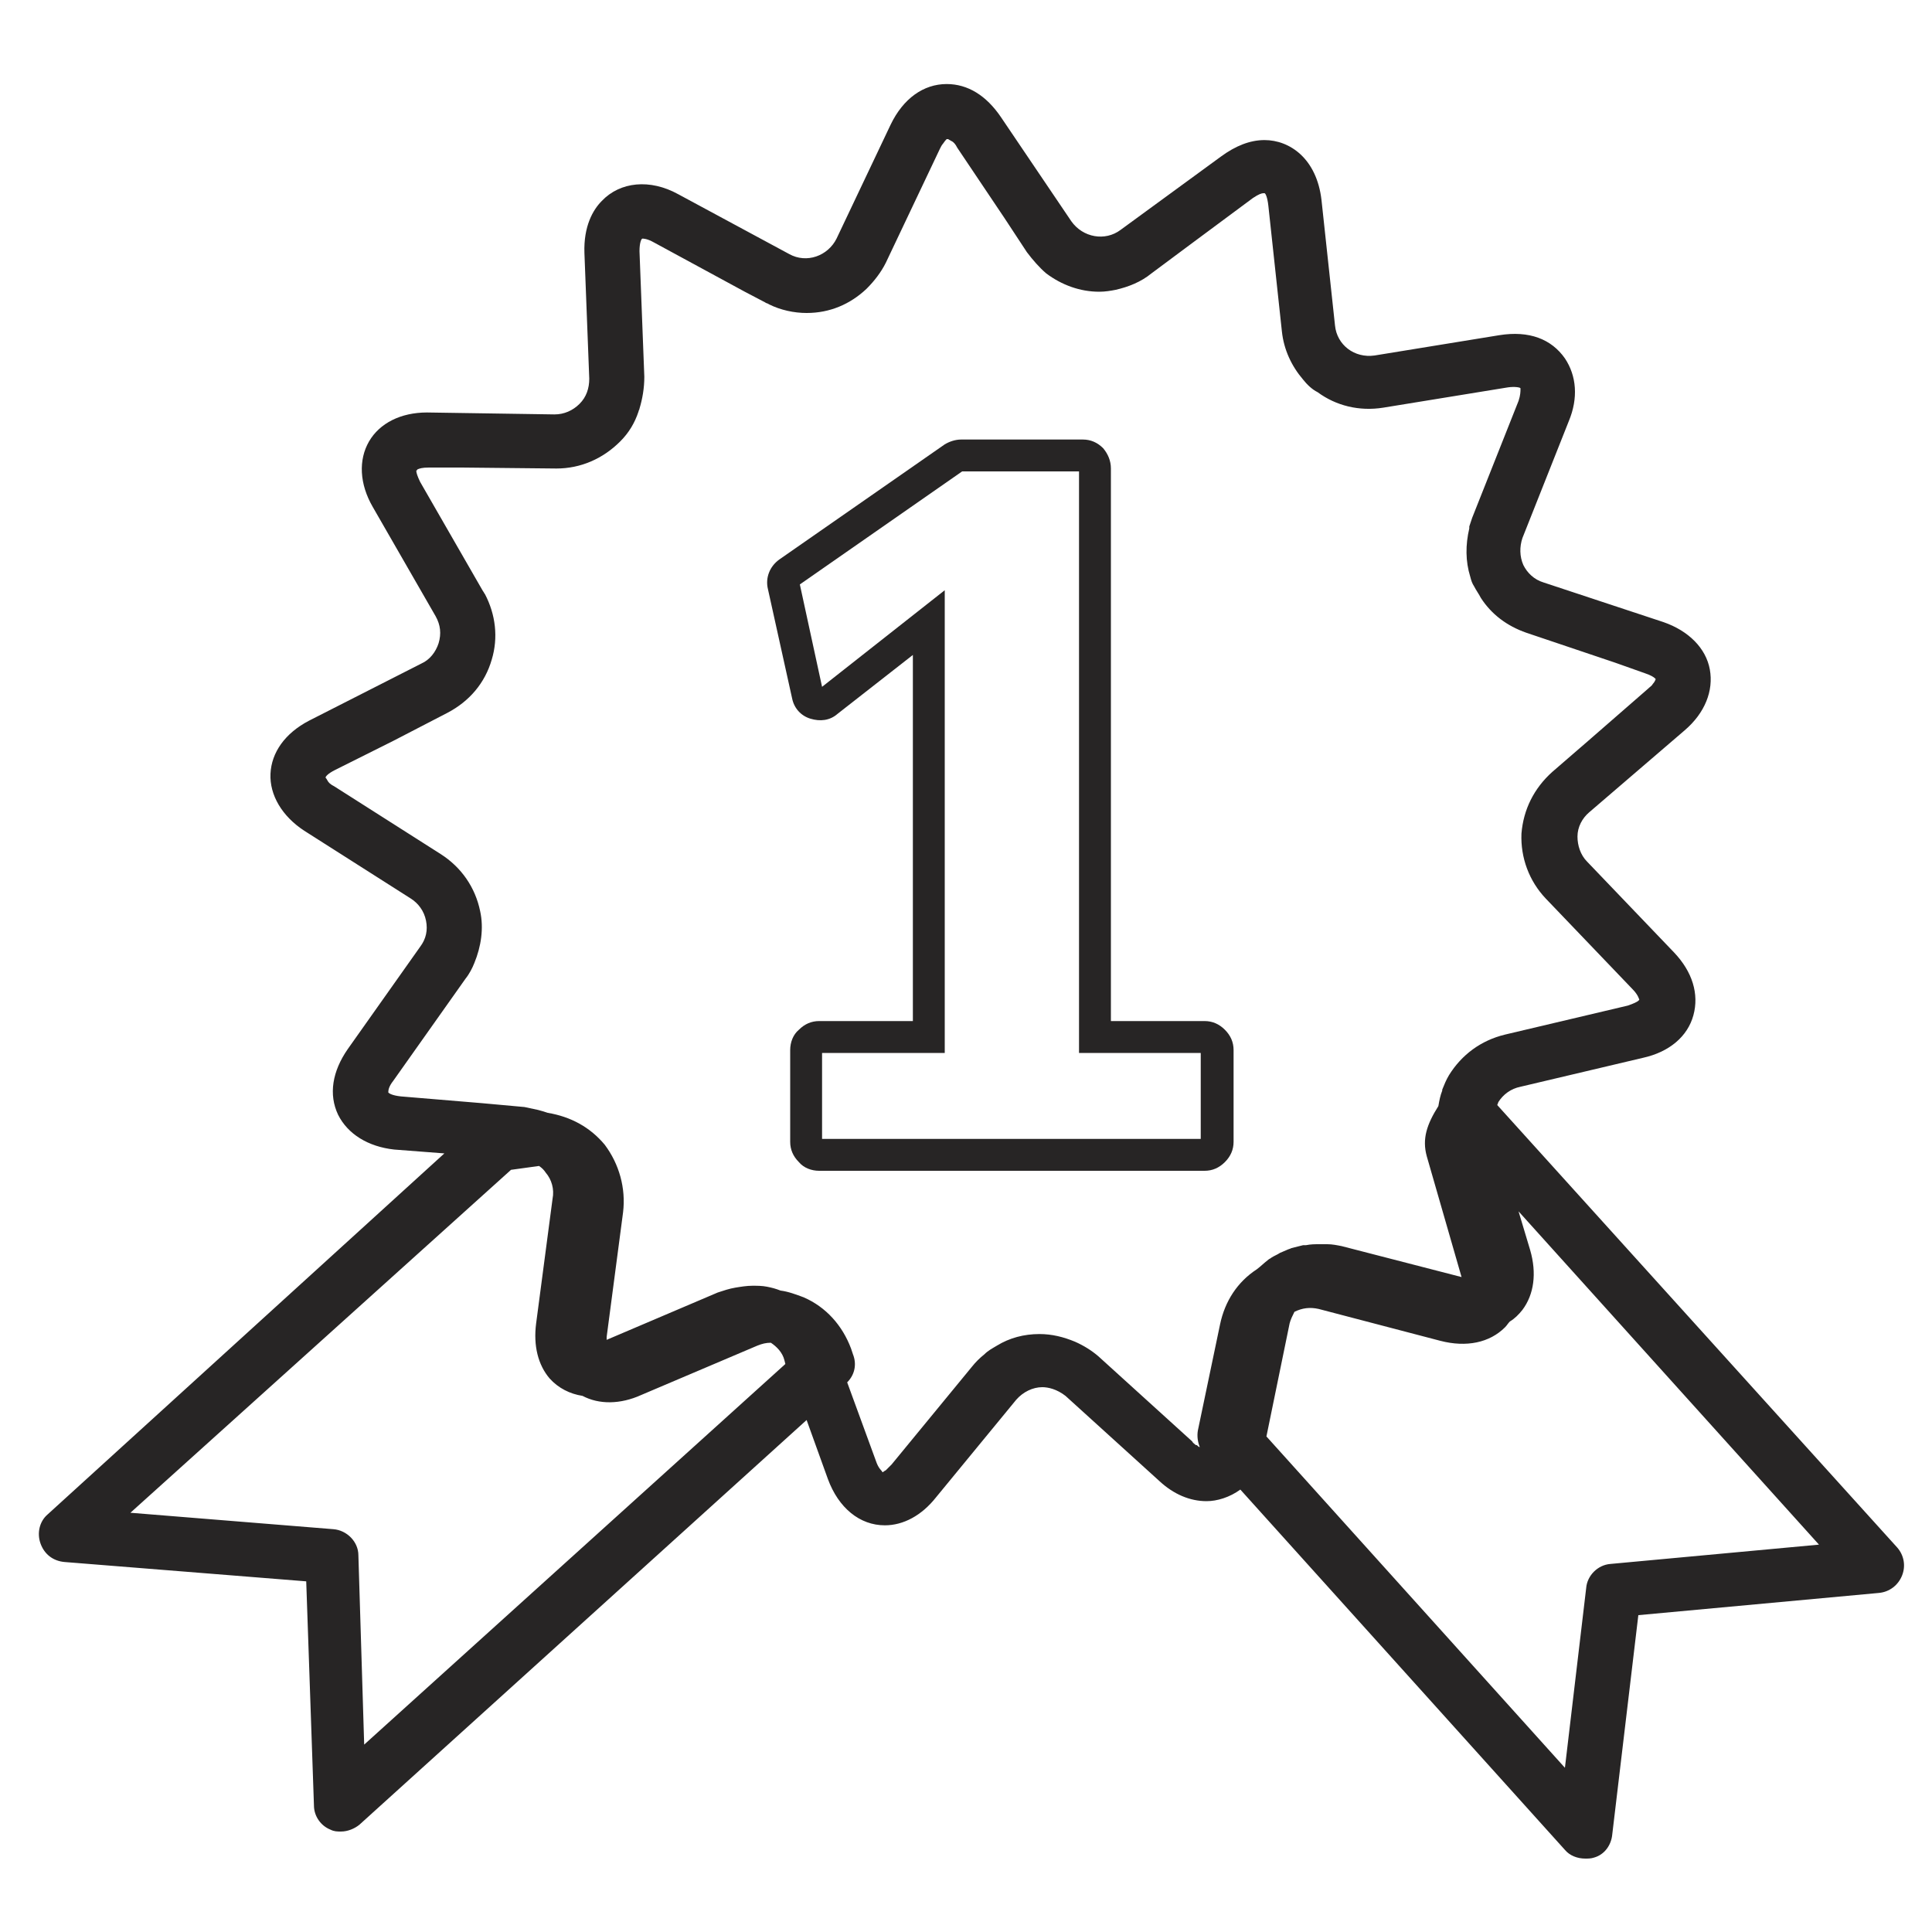
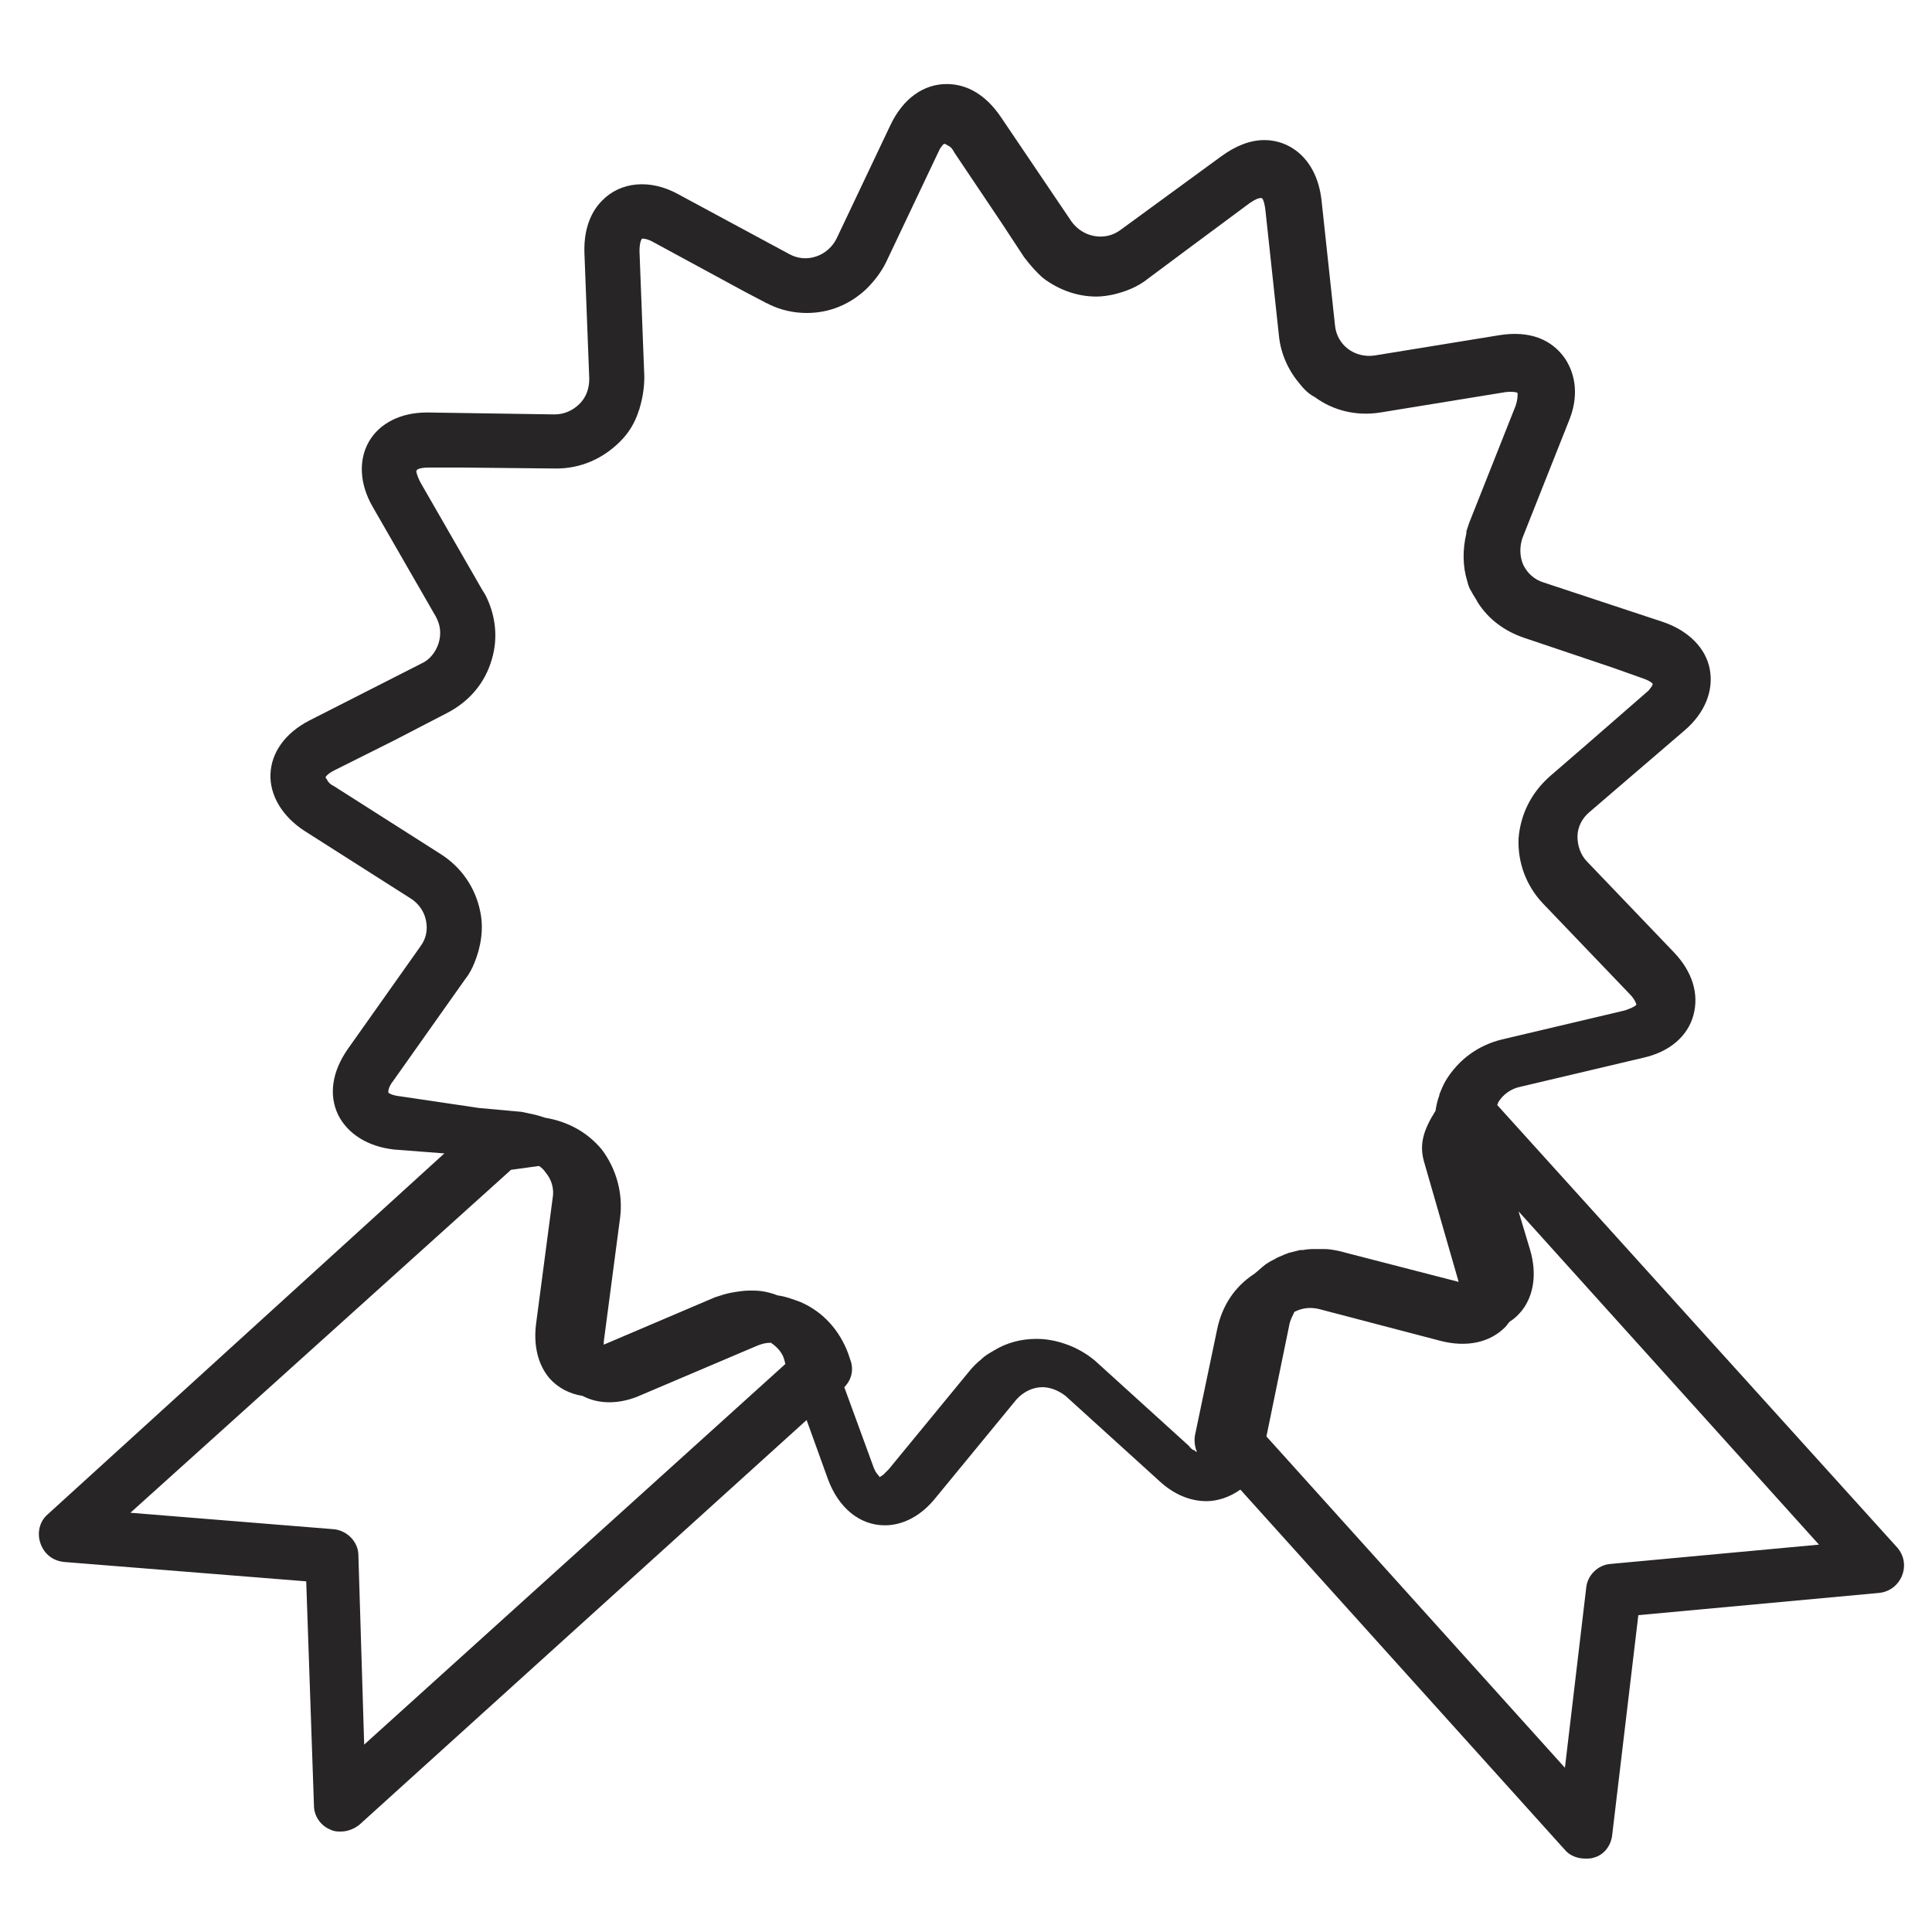
<svg xmlns="http://www.w3.org/2000/svg" version="1.1" id="Capa_1" x="0px" y="0px" viewBox="0 0 200 200" style="enable-background:new 0 0 200 200;" xml:space="preserve">
  <style type="text/css">
	.st0{fill:#272525;}
</style>
  <g id="XMLID_9015_">
-     <path id="XMLID_9021_" class="st0" d="M82,72.3c0.2,1,0.9,1.8,1.9,2.1c1,0.3,2,0.2,2.8-0.5l7.8-6.1v37.9h-9.7   c-0.8,0-1.5,0.3-2.1,0.9c-0.6,0.5-0.9,1.3-0.9,2.1v9.5c0,0.8,0.3,1.5,0.9,2.1c0.5,0.6,1.3,0.9,2.1,0.9h39.9c0.8,0,1.5-0.3,2.1-0.9   c0.6-0.6,0.9-1.3,0.9-2.1v-9.5c0-0.8-0.3-1.5-0.9-2.1c-0.6-0.6-1.3-0.9-2.1-0.9H115V48.5c0-0.8-0.3-1.5-0.8-2.1   c-0.6-0.6-1.3-0.9-2.1-0.9H99.5c-0.6,0-1.2,0.2-1.7,0.5L80.7,57.9c-1,0.7-1.5,1.9-1.2,3.1L82,72.3z M99.6,48.8h12.1V109h12.6v8.9   H85.1V109h12.7V61.1l-12.7,10l-2.3-10.6L99.6,48.8z" />
-     <path id="XMLID_9016_" class="st0" d="M4.2,159.8c0.4,1.1,1.3,1.8,2.5,1.9l25,2l0.8,23.2c0,1.1,0.7,2.1,1.7,2.5   c0.4,0.2,0.7,0.2,1.1,0.2c0.7,0,1.4-0.3,1.9-0.7L83.5,147l2.2,6.1c1.1,3,3.3,4.8,5.9,4.8c1.9,0,3.8-1,5.3-2.9l8.3-10.1   c0.7-0.8,1.7-1.3,2.7-1.3c0.6,0,1.5,0.2,2.4,0.9l9.7,8.8c1.5,1.4,3.2,2.1,4.9,2.1c1.1,0,2.4-0.4,3.5-1.2l33.6,37.3   c0.5,0.6,1.3,0.9,2.1,0.9c0.3,0,0.6,0,0.9-0.1c1.1-0.3,1.8-1.3,1.9-2.4l2.7-22.7l24.9-2.3c1.1-0.1,2-0.8,2.4-1.8   c0.4-1,0.2-2.1-0.5-2.9L155,114.4c0-0.1,0.1-0.2,0.1-0.3c0.5-0.8,1.3-1.4,2.3-1.6l12.7-3c2.7-0.6,4.6-2.2,5.2-4.4   c0.6-2.2-0.1-4.5-2-6.5l-9-9.4c-0.7-0.7-1-1.7-1-2.6c0-1,0.5-1.9,1.2-2.5l9.9-8.5c2.1-1.8,3-4.1,2.6-6.3c-0.4-2.2-2.2-4-4.8-4.9   l-12.4-4.1c-1-0.3-1.7-1-2.1-1.8c-0.4-0.9-0.4-1.9-0.1-2.8l4.8-12.1c1-2.4,0.8-4.7-0.4-6.5c-1.4-2-3.7-2.9-6.8-2.4l-12.9,2.1   c-2.1,0.3-3.9-1.1-4.1-3.1l-1.4-13c-0.5-4.3-3.3-6.2-5.9-6.2c-1.5,0-3,0.6-4.5,1.7L116,23.8c-1.6,1.2-3.9,0.8-5.1-0.9l-7.3-10.8   c-1.5-2.2-3.4-3.4-5.6-3.4c-2.4,0-4.5,1.5-5.8,4.2l-5.6,11.8c-0.9,1.8-3.1,2.6-4.9,1.6l-11.5-6.2c-2.9-1.6-6-1.3-7.9,0.7   c-0.9,0.9-1.9,2.6-1.8,5.4l0.5,13c0,1-0.3,1.9-1,2.6c-0.7,0.7-1.6,1.1-2.6,1.1l-13.2-0.2c-2.7,0-4.9,1.1-6,3   c-1.1,1.9-1,4.4,0.4,6.8l6.5,11.3c0.5,0.9,0.6,1.8,0.3,2.8c-0.3,0.9-0.9,1.7-1.8,2.1l-11.6,5.9c-2.5,1.3-3.9,3.3-4,5.5   c-0.1,2.2,1.2,4.4,3.5,5.9l11,7c0.8,0.5,1.4,1.3,1.6,2.3c0.2,1,0,1.9-0.6,2.7l-7.5,10.6c-1.6,2.3-2,4.7-1,6.8c1,2,3.1,3.3,5.8,3.6   l5.2,0.4L4.9,156.8C4.1,157.5,3.8,158.7,4.2,159.8z M155.8,137.4c0.2-0.2,0.3-0.4,0.5-0.6c0.5-0.3,0.9-0.7,1.3-1.2   c1.2-1.6,1.5-3.8,0.8-6.2l-1.2-4l31.1,34.5l-21.6,2c-1.3,0.1-2.4,1.2-2.5,2.5L162,183l-30.9-34.3l2.4-11.7c0.1-0.4,0.3-0.8,0.5-1.2   c0.8-0.4,1.6-0.5,2.5-0.3l12.6,3.3l0,0C151.8,139.5,154.2,139,155.8,137.4z M41.5,113.5c-0.9-0.1-1.2-0.3-1.3-0.4c0,0,0-0.1,0-0.1   l0,0c0-0.2,0.1-0.6,0.5-1.1l7.5-10.6c0.4-0.5,0.7-1.1,0.9-1.6c0.7-1.7,1-3.6,0.6-5.4c-0.5-2.4-1.9-4.5-4.1-5.9l-11-7   c-0.4-0.2-0.6-0.4-0.7-0.6c0,0,0,0,0,0c-0.1-0.2-0.2-0.3-0.2-0.3c0-0.1,0.2-0.4,1-0.8l6-3l5.6-2.9c2.3-1.2,3.9-3.1,4.6-5.5   c0.7-2.3,0.4-4.7-0.7-6.8c-0.1-0.1-0.1-0.2-0.2-0.3l-6.5-11.3c-0.3-0.6-0.4-1-0.4-1.1c0-0.1,0-0.1,0-0.1c0,0,0.1,0,0.1-0.1   c0.2-0.1,0.5-0.2,1.2-0.2l3.4,0l9.8,0.1c2.5,0,4.8-1,6.6-2.8c0.9-0.9,1.5-1.9,1.9-3.1c0-0.1,0.1-0.2,0.1-0.3c0.3-1,0.5-2.1,0.5-3.3   l-0.5-13c0-0.9,0.2-1.3,0.3-1.3c0.1,0,0.5,0,1.2,0.4l9.4,5.1l2.1,1.1c0.1,0.1,0.3,0.1,0.4,0.2c1.2,0.6,2.6,0.9,3.9,0.9   c2.4,0,4.5-0.9,6.2-2.5c0.8-0.8,1.5-1.7,2-2.7l5.6-11.8c0.1-0.2,0.2-0.4,0.3-0.5c0.2-0.3,0.3-0.4,0.4-0.5c0,0,0.1,0,0.1,0   c0,0,0.1,0,0.2,0.1c0.1,0,0.1,0.1,0.2,0.1c0.2,0.1,0.4,0.3,0.6,0.7l4.9,7.3l2.3,3.5c0.6,0.8,1.3,1.6,2,2.2c1.6,1.2,3.5,1.9,5.5,1.9   c0.6,0,1.2-0.1,1.7-0.2c1.3-0.3,2.6-0.8,3.7-1.7l4.3-3.2l6.2-4.6c0.6-0.4,0.9-0.5,1.1-0.5c0,0,0.1,0,0.1,0c0.1,0,0.3,0.4,0.4,1.3   l1.4,13c0.2,1.9,1,3.6,2.2,5c0.4,0.5,0.9,1,1.5,1.3c1.9,1.4,4.3,2,6.8,1.6l12.9-2.1c0.7-0.1,1.3,0,1.3,0.1c0,0,0,0.1,0,0.1   c0,0.2,0,0.6-0.2,1.2l-4.8,12.1c-0.1,0.3-0.2,0.6-0.3,0.9c0,0,0,0,0,0c0,0.1,0,0.1,0,0.2c-0.4,1.7-0.4,3.4,0.1,5   c0.1,0.4,0.2,0.7,0.4,1c0.2,0.4,0.5,0.8,0.7,1.2c1.1,1.7,2.7,2.9,4.7,3.6l9.2,3.1l3.1,1.1c0.6,0.2,0.9,0.4,1,0.5   c0.1,0.1,0.1,0.1,0.1,0.1c0,0-0.1,0.3-0.3,0.5c-0.1,0.2-0.3,0.3-0.5,0.5l-6.2,5.4l-3.7,3.2c-1.9,1.7-3,3.9-3.2,6.4   c-0.1,2.5,0.8,4.9,2.5,6.7l9,9.4c0.6,0.6,0.7,1.1,0.7,1.1l0,0c0,0,0,0-0.1,0.1c0,0,0,0,0,0h0c-0.1,0.1-0.5,0.3-1.1,0.5l-12.7,3   c-2.5,0.6-4.5,2.1-5.8,4.2c-0.3,0.5-0.5,1-0.7,1.5c0,0,0,0,0,0.1c-0.2,0.5-0.3,1-0.4,1.6v0c-1.2,1.9-1.7,3.4-1.2,5.2l3.6,12.5h0   l-12.4-3.2c-0.5-0.1-1-0.2-1.5-0.2c-0.3,0-0.5,0-0.8,0l0,0c-0.5,0-0.9,0-1.4,0.1c-0.1,0-0.2,0-0.3,0c-0.4,0.1-0.8,0.2-1.2,0.3   c-0.2,0.1-0.3,0.1-0.5,0.2c-0.2,0.1-0.5,0.2-0.7,0.3c-0.3,0.2-0.6,0.3-0.9,0.5c-0.1,0.1-0.2,0.1-0.3,0.2c-0.4,0.3-0.8,0.7-1.2,1   c0,0,0,0,0,0c-2,1.3-3.3,3.3-3.8,5.7l-2.3,11c-0.1,0.6,0,1.2,0.2,1.7l0,0h0c-0.1,0-0.2-0.1-0.3-0.2c0,0,0,0-0.1,0   c-0.1-0.1-0.3-0.2-0.4-0.4l-9.7-8.8c-0.7-0.6-1.5-1.1-2.4-1.5c-1.2-0.5-2.4-0.8-3.7-0.8c-1.6,0-3.1,0.4-4.4,1.2   c-0.5,0.3-0.9,0.5-1.3,0.9c-0.5,0.4-0.9,0.8-1.3,1.3l-8.3,10.1c-0.1,0.1-0.2,0.2-0.3,0.3c-0.1,0.1-0.2,0.2-0.3,0.3c0,0,0,0,0,0   c0,0,0,0,0,0c-0.2,0.1-0.3,0.2-0.3,0.2l0,0c0,0-0.1,0-0.1-0.1c0,0,0,0,0,0c-0.1-0.1-0.4-0.4-0.6-1l-3-8.2c0.8-0.8,1-1.9,0.6-2.9   l-0.2-0.6c-0.9-2.4-2.6-4.3-4.9-5.3c-0.8-0.3-1.6-0.6-2.4-0.7l0,0c-0.5-0.2-0.9-0.3-1.4-0.4c0,0,0,0,0,0c-0.5-0.1-1-0.1-1.5-0.1   c-0.6,0-1.2,0.1-1.8,0.2c0,0,0,0,0,0c-0.6,0.1-1.2,0.3-1.8,0.5l0,0l-11.5,4.9c0-0.1,0-0.2,0-0.3l1.7-12.9v0c0.3-2.5-0.4-5-1.9-7   c-1.5-1.8-3.5-2.9-5.9-3.3h0c-0.3-0.1-0.6-0.2-1-0.3c-0.5-0.1-0.9-0.2-1.4-0.3l-4.4-0.4L41.5,113.5z M52.9,121.1l2.9-0.4   c0.3,0.2,0.5,0.4,0.7,0.7c0.6,0.7,0.9,1.7,0.7,2.7l-1.7,12.9c-0.3,2.3,0.2,4.3,1.4,5.7c0.9,1,2.1,1.6,3.4,1.8   c1.7,0.9,3.9,0.9,6.1-0.1l12-5.1c0.5-0.2,0.9-0.3,1.4-0.3c0.6,0.4,1.2,1,1.4,1.8l0.1,0.4l-43.6,39.4L37.1,161   c0-1.4-1.2-2.6-2.6-2.7l-21-1.7L52.9,121.1z" />
+     <path id="XMLID_9016_" class="st0" d="M4.2,159.8c0.4,1.1,1.3,1.8,2.5,1.9l25,2l0.8,23.2c0,1.1,0.7,2.1,1.7,2.5   c0.4,0.2,0.7,0.2,1.1,0.2c0.7,0,1.4-0.3,1.9-0.7L83.5,147l2.2,6.1c1.1,3,3.3,4.8,5.9,4.8c1.9,0,3.8-1,5.3-2.9l8.3-10.1   c0.7-0.8,1.7-1.3,2.7-1.3c0.6,0,1.5,0.2,2.4,0.9l9.7,8.8c1.5,1.4,3.2,2.1,4.9,2.1c1.1,0,2.4-0.4,3.5-1.2l33.6,37.3   c0.5,0.6,1.3,0.9,2.1,0.9c0.3,0,0.6,0,0.9-0.1c1.1-0.3,1.8-1.3,1.9-2.4l2.7-22.7l24.9-2.3c1.1-0.1,2-0.8,2.4-1.8   c0.4-1,0.2-2.1-0.5-2.9L155,114.4c0-0.1,0.1-0.2,0.1-0.3c0.5-0.8,1.3-1.4,2.3-1.6l12.7-3c2.7-0.6,4.6-2.2,5.2-4.4   c0.6-2.2-0.1-4.5-2-6.5l-9-9.4c-0.7-0.7-1-1.7-1-2.6c0-1,0.5-1.9,1.2-2.5l9.9-8.5c2.1-1.8,3-4.1,2.6-6.3c-0.4-2.2-2.2-4-4.8-4.9   l-12.4-4.1c-1-0.3-1.7-1-2.1-1.8c-0.4-0.9-0.4-1.9-0.1-2.8l4.8-12.1c1-2.4,0.8-4.7-0.4-6.5c-1.4-2-3.7-2.9-6.8-2.4l-12.9,2.1   c-2.1,0.3-3.9-1.1-4.1-3.1l-1.4-13c-0.5-4.3-3.3-6.2-5.9-6.2c-1.5,0-3,0.6-4.5,1.7L116,23.8c-1.6,1.2-3.9,0.8-5.1-0.9l-7.3-10.8   c-1.5-2.2-3.4-3.4-5.6-3.4c-2.4,0-4.5,1.5-5.8,4.2l-5.6,11.8c-0.9,1.8-3.1,2.6-4.9,1.6l-11.5-6.2c-2.9-1.6-6-1.3-7.9,0.7   c-0.9,0.9-1.9,2.6-1.8,5.4l0.5,13c0,1-0.3,1.9-1,2.6c-0.7,0.7-1.6,1.1-2.6,1.1l-13.2-0.2c-2.7,0-4.9,1.1-6,3   c-1.1,1.9-1,4.4,0.4,6.8l6.5,11.3c0.5,0.9,0.6,1.8,0.3,2.8c-0.3,0.9-0.9,1.7-1.8,2.1l-11.6,5.9c-2.5,1.3-3.9,3.3-4,5.5   c-0.1,2.2,1.2,4.4,3.5,5.9l11,7c0.8,0.5,1.4,1.3,1.6,2.3c0.2,1,0,1.9-0.6,2.7l-7.5,10.6c-1.6,2.3-2,4.7-1,6.8c1,2,3.1,3.3,5.8,3.6   l5.2,0.4L4.9,156.8C4.1,157.5,3.8,158.7,4.2,159.8z M155.8,137.4c0.2-0.2,0.3-0.4,0.5-0.6c0.5-0.3,0.9-0.7,1.3-1.2   c1.2-1.6,1.5-3.8,0.8-6.2l-1.2-4l31.1,34.5l-21.6,2c-1.3,0.1-2.4,1.2-2.5,2.5L162,183l-30.9-34.3l2.4-11.7c0.1-0.4,0.3-0.8,0.5-1.2   c0.8-0.4,1.6-0.5,2.5-0.3l12.6,3.3l0,0C151.8,139.5,154.2,139,155.8,137.4z M41.5,113.5c-0.9-0.1-1.2-0.3-1.3-0.4c0,0,0-0.1,0-0.1   l0,0c0-0.2,0.1-0.6,0.5-1.1l7.5-10.6c0.4-0.5,0.7-1.1,0.9-1.6c0.7-1.7,1-3.6,0.6-5.4c-0.5-2.4-1.9-4.5-4.1-5.9l-11-7   c-0.4-0.2-0.6-0.4-0.7-0.6c0,0,0,0,0,0c-0.1-0.2-0.2-0.3-0.2-0.3c0-0.1,0.2-0.4,1-0.8l6-3l5.6-2.9c2.3-1.2,3.9-3.1,4.6-5.5   c0.7-2.3,0.4-4.7-0.7-6.8c-0.1-0.1-0.1-0.2-0.2-0.3l-6.5-11.3c-0.3-0.6-0.4-1-0.4-1.1c0-0.1,0-0.1,0-0.1c0,0,0.1,0,0.1-0.1   c0.2-0.1,0.5-0.2,1.2-0.2l3.4,0l9.8,0.1c2.5,0,4.8-1,6.6-2.8c0.9-0.9,1.5-1.9,1.9-3.1c0-0.1,0.1-0.2,0.1-0.3c0.3-1,0.5-2.1,0.5-3.3   l-0.5-13c0-0.9,0.2-1.3,0.3-1.3c0.1,0,0.5,0,1.2,0.4l9.4,5.1l2.1,1.1c0.1,0.1,0.3,0.1,0.4,0.2c1.2,0.6,2.6,0.9,3.9,0.9   c2.4,0,4.5-0.9,6.2-2.5c0.8-0.8,1.5-1.7,2-2.7l5.6-11.8c0.2-0.3,0.3-0.4,0.4-0.5c0,0,0.1,0,0.1,0   c0,0,0.1,0,0.2,0.1c0.1,0,0.1,0.1,0.2,0.1c0.2,0.1,0.4,0.3,0.6,0.7l4.9,7.3l2.3,3.5c0.6,0.8,1.3,1.6,2,2.2c1.6,1.2,3.5,1.9,5.5,1.9   c0.6,0,1.2-0.1,1.7-0.2c1.3-0.3,2.6-0.8,3.7-1.7l4.3-3.2l6.2-4.6c0.6-0.4,0.9-0.5,1.1-0.5c0,0,0.1,0,0.1,0c0.1,0,0.3,0.4,0.4,1.3   l1.4,13c0.2,1.9,1,3.6,2.2,5c0.4,0.5,0.9,1,1.5,1.3c1.9,1.4,4.3,2,6.8,1.6l12.9-2.1c0.7-0.1,1.3,0,1.3,0.1c0,0,0,0.1,0,0.1   c0,0.2,0,0.6-0.2,1.2l-4.8,12.1c-0.1,0.3-0.2,0.6-0.3,0.9c0,0,0,0,0,0c0,0.1,0,0.1,0,0.2c-0.4,1.7-0.4,3.4,0.1,5   c0.1,0.4,0.2,0.7,0.4,1c0.2,0.4,0.5,0.8,0.7,1.2c1.1,1.7,2.7,2.9,4.7,3.6l9.2,3.1l3.1,1.1c0.6,0.2,0.9,0.4,1,0.5   c0.1,0.1,0.1,0.1,0.1,0.1c0,0-0.1,0.3-0.3,0.5c-0.1,0.2-0.3,0.3-0.5,0.5l-6.2,5.4l-3.7,3.2c-1.9,1.7-3,3.9-3.2,6.4   c-0.1,2.5,0.8,4.9,2.5,6.7l9,9.4c0.6,0.6,0.7,1.1,0.7,1.1l0,0c0,0,0,0-0.1,0.1c0,0,0,0,0,0h0c-0.1,0.1-0.5,0.3-1.1,0.5l-12.7,3   c-2.5,0.6-4.5,2.1-5.8,4.2c-0.3,0.5-0.5,1-0.7,1.5c0,0,0,0,0,0.1c-0.2,0.5-0.3,1-0.4,1.6v0c-1.2,1.9-1.7,3.4-1.2,5.2l3.6,12.5h0   l-12.4-3.2c-0.5-0.1-1-0.2-1.5-0.2c-0.3,0-0.5,0-0.8,0l0,0c-0.5,0-0.9,0-1.4,0.1c-0.1,0-0.2,0-0.3,0c-0.4,0.1-0.8,0.2-1.2,0.3   c-0.2,0.1-0.3,0.1-0.5,0.2c-0.2,0.1-0.5,0.2-0.7,0.3c-0.3,0.2-0.6,0.3-0.9,0.5c-0.1,0.1-0.2,0.1-0.3,0.2c-0.4,0.3-0.8,0.7-1.2,1   c0,0,0,0,0,0c-2,1.3-3.3,3.3-3.8,5.7l-2.3,11c-0.1,0.6,0,1.2,0.2,1.7l0,0h0c-0.1,0-0.2-0.1-0.3-0.2c0,0,0,0-0.1,0   c-0.1-0.1-0.3-0.2-0.4-0.4l-9.7-8.8c-0.7-0.6-1.5-1.1-2.4-1.5c-1.2-0.5-2.4-0.8-3.7-0.8c-1.6,0-3.1,0.4-4.4,1.2   c-0.5,0.3-0.9,0.5-1.3,0.9c-0.5,0.4-0.9,0.8-1.3,1.3l-8.3,10.1c-0.1,0.1-0.2,0.2-0.3,0.3c-0.1,0.1-0.2,0.2-0.3,0.3c0,0,0,0,0,0   c0,0,0,0,0,0c-0.2,0.1-0.3,0.2-0.3,0.2l0,0c0,0-0.1,0-0.1-0.1c0,0,0,0,0,0c-0.1-0.1-0.4-0.4-0.6-1l-3-8.2c0.8-0.8,1-1.9,0.6-2.9   l-0.2-0.6c-0.9-2.4-2.6-4.3-4.9-5.3c-0.8-0.3-1.6-0.6-2.4-0.7l0,0c-0.5-0.2-0.9-0.3-1.4-0.4c0,0,0,0,0,0c-0.5-0.1-1-0.1-1.5-0.1   c-0.6,0-1.2,0.1-1.8,0.2c0,0,0,0,0,0c-0.6,0.1-1.2,0.3-1.8,0.5l0,0l-11.5,4.9c0-0.1,0-0.2,0-0.3l1.7-12.9v0c0.3-2.5-0.4-5-1.9-7   c-1.5-1.8-3.5-2.9-5.9-3.3h0c-0.3-0.1-0.6-0.2-1-0.3c-0.5-0.1-0.9-0.2-1.4-0.3l-4.4-0.4L41.5,113.5z M52.9,121.1l2.9-0.4   c0.3,0.2,0.5,0.4,0.7,0.7c0.6,0.7,0.9,1.7,0.7,2.7l-1.7,12.9c-0.3,2.3,0.2,4.3,1.4,5.7c0.9,1,2.1,1.6,3.4,1.8   c1.7,0.9,3.9,0.9,6.1-0.1l12-5.1c0.5-0.2,0.9-0.3,1.4-0.3c0.6,0.4,1.2,1,1.4,1.8l0.1,0.4l-43.6,39.4L37.1,161   c0-1.4-1.2-2.6-2.6-2.7l-21-1.7L52.9,121.1z" />
  </g>
</svg>